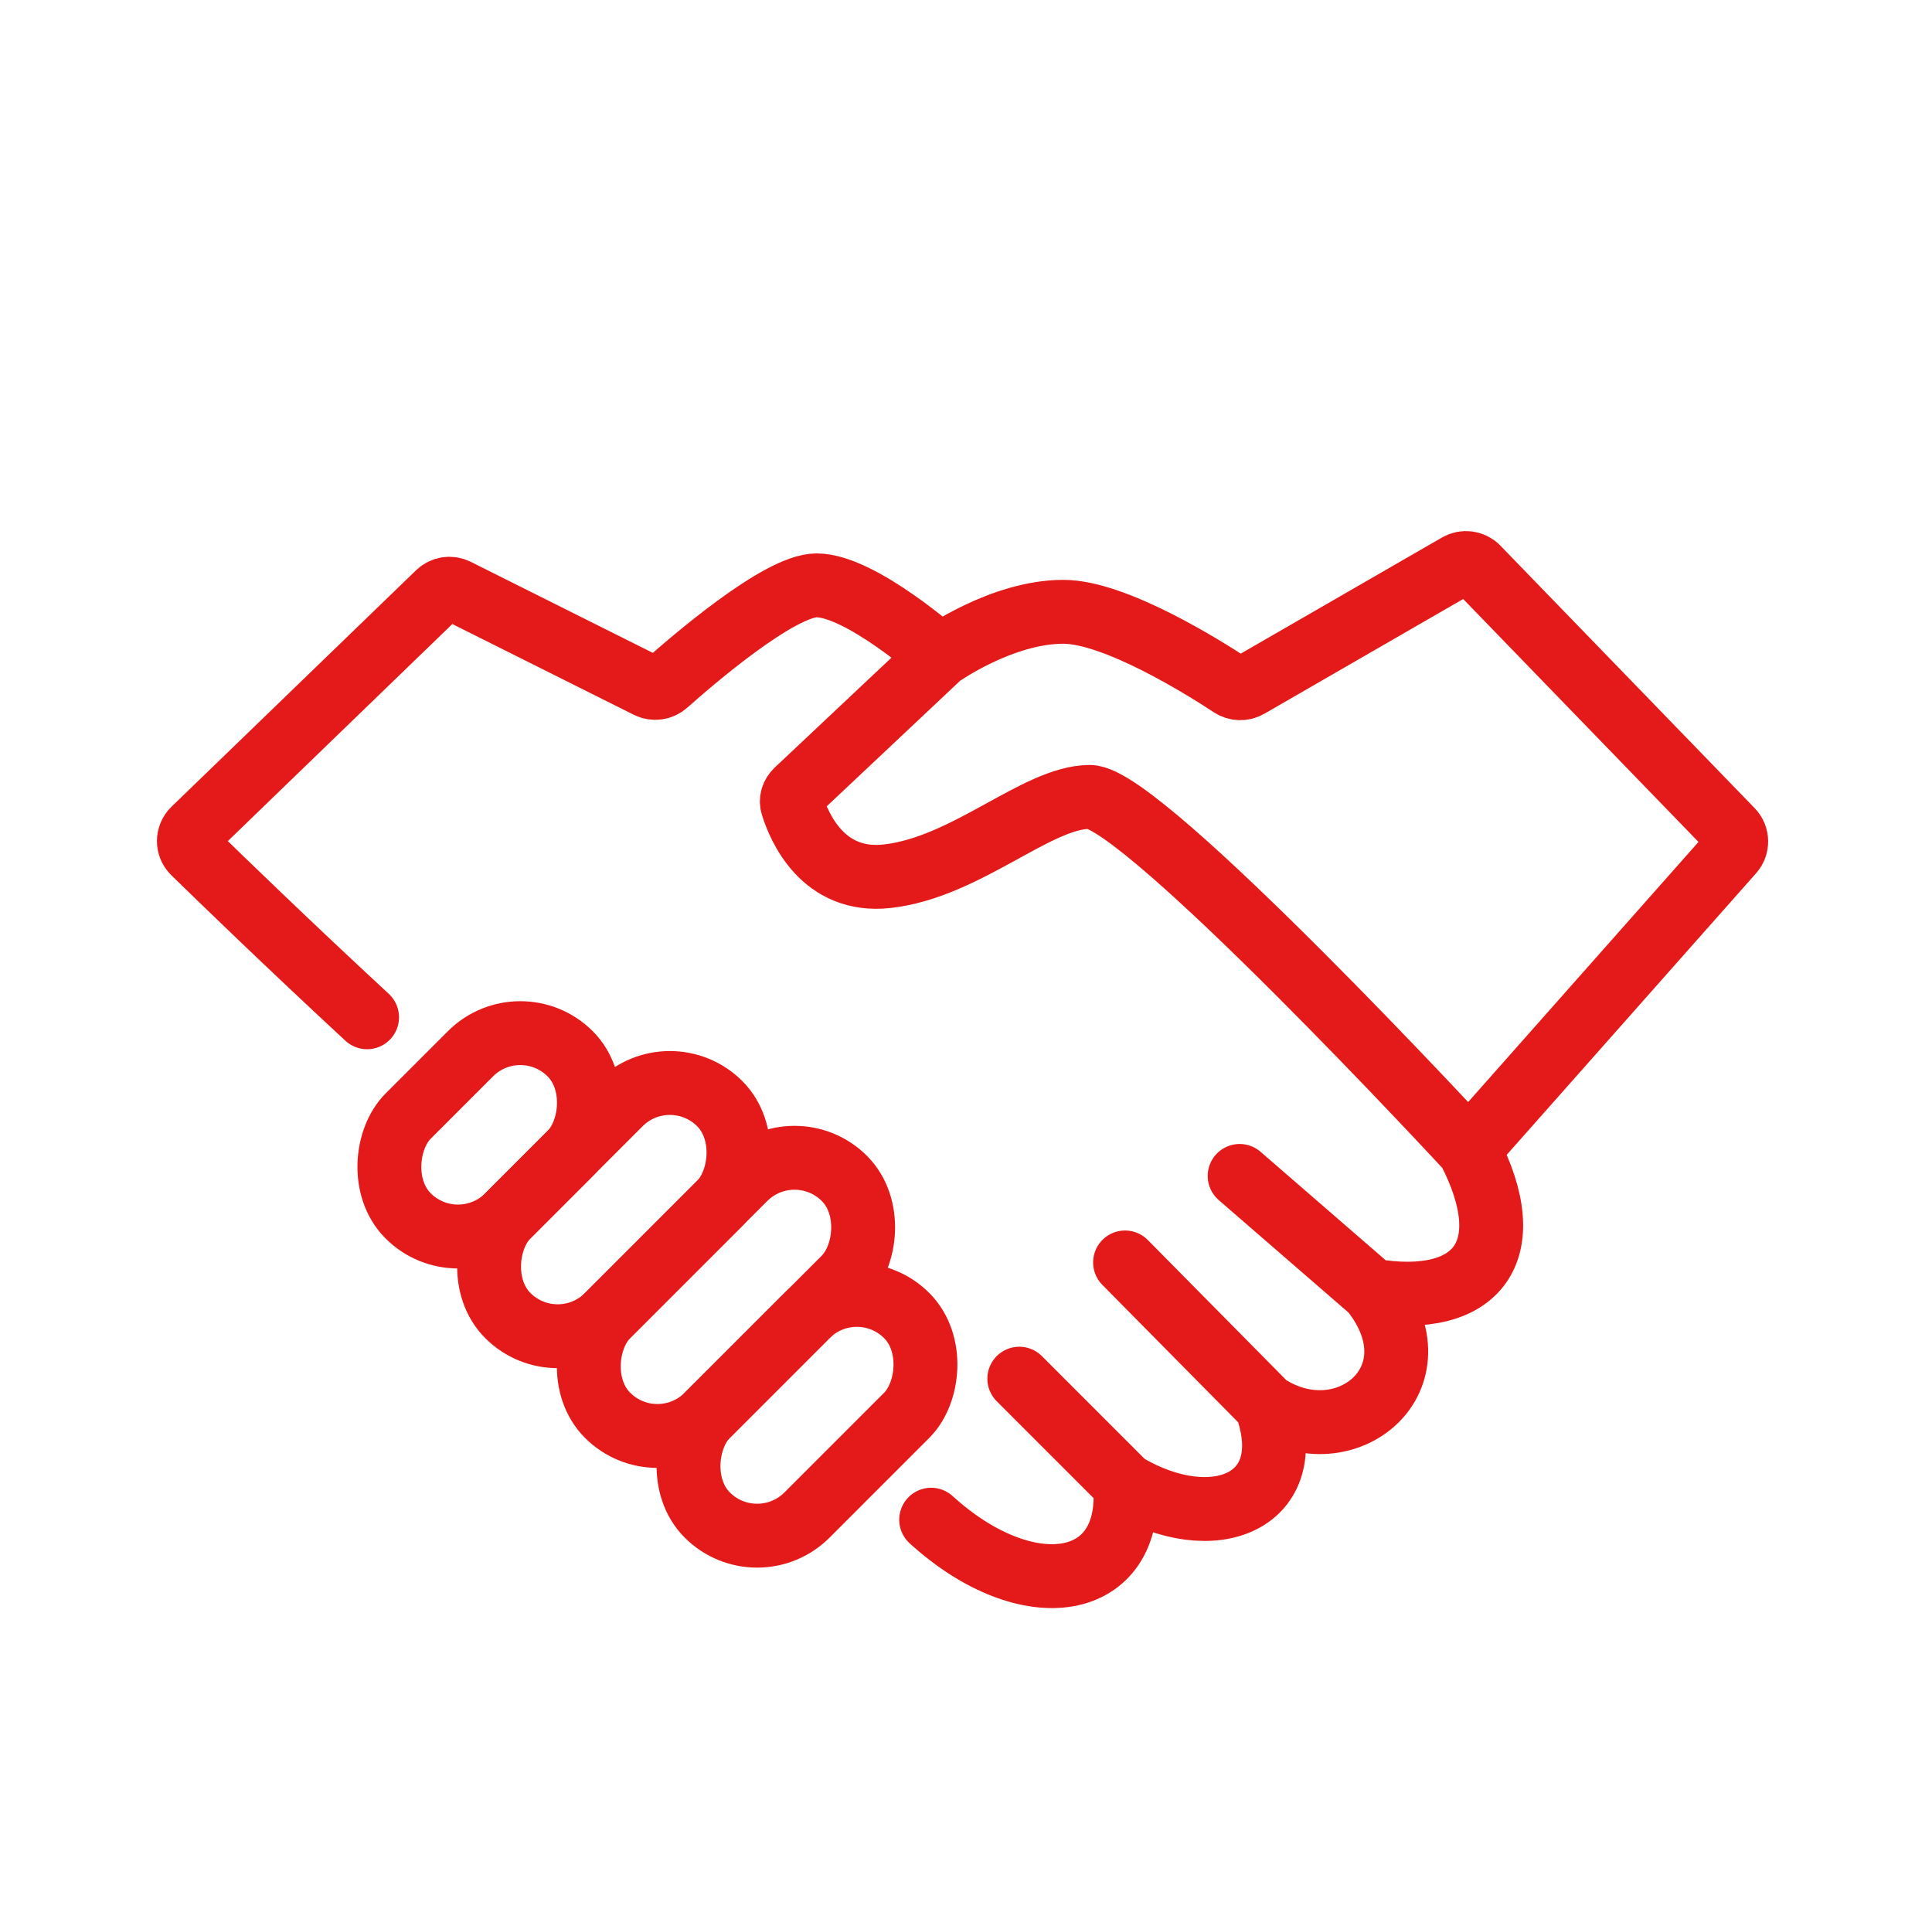
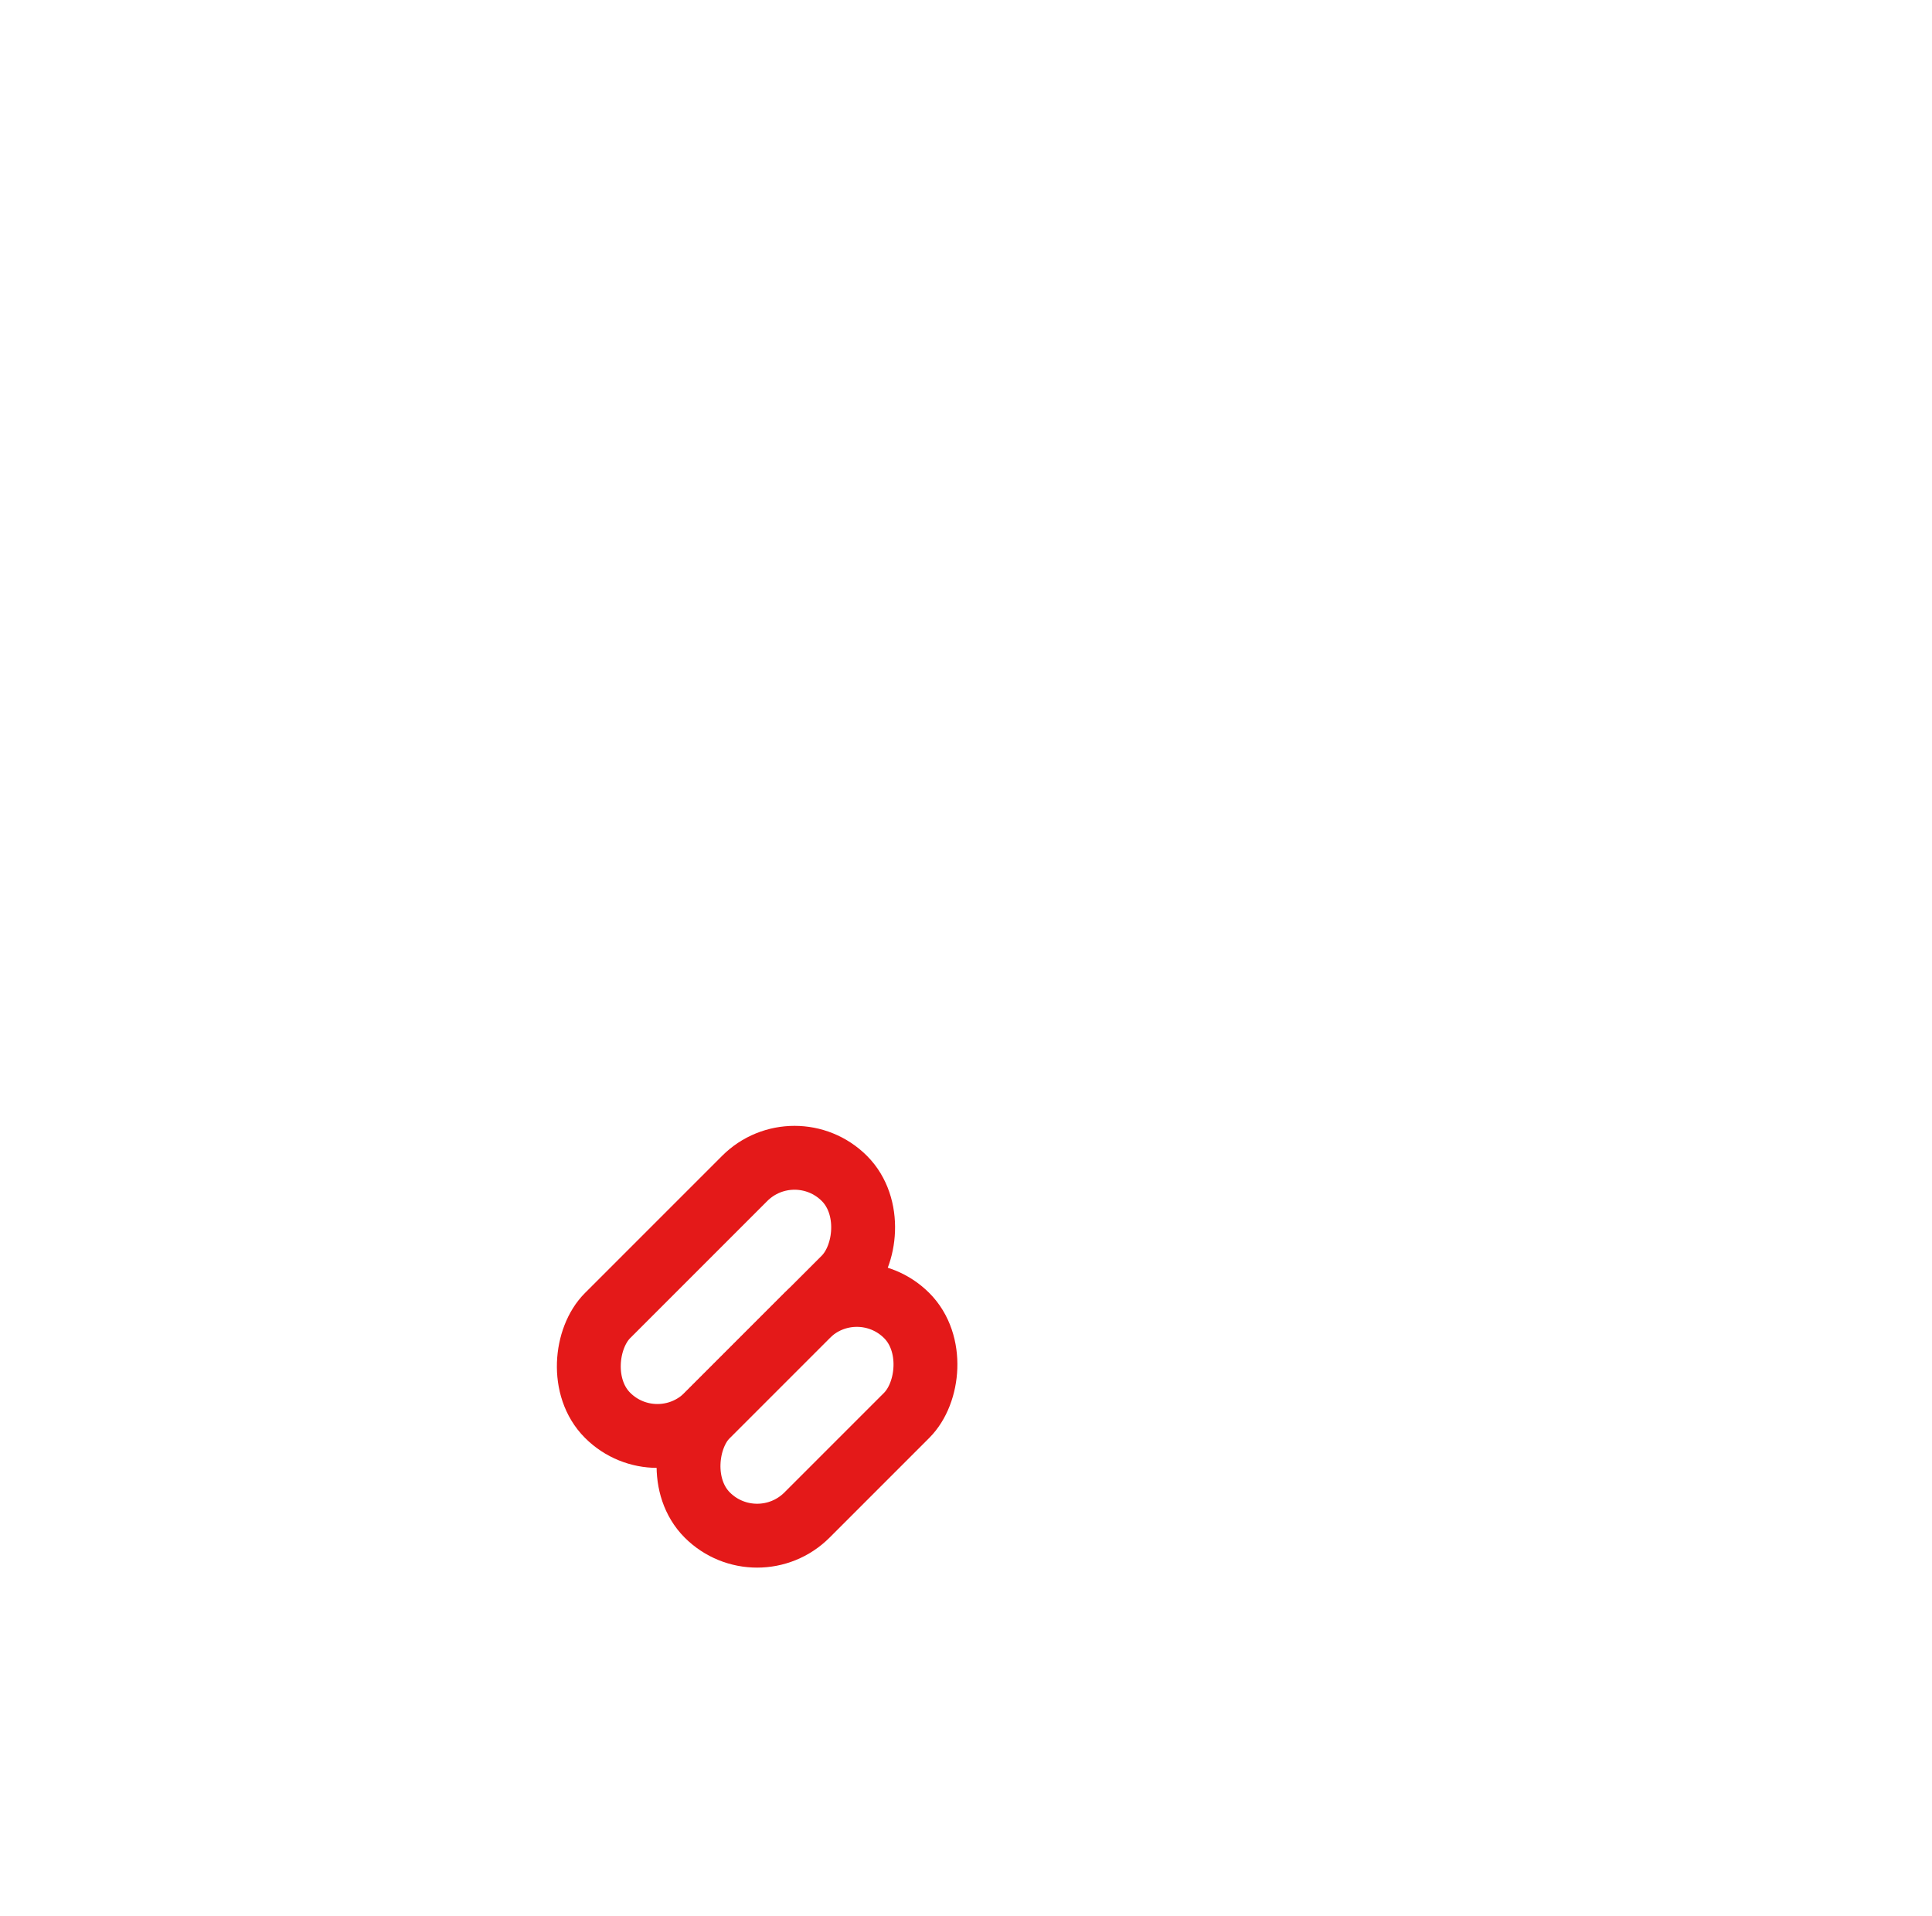
<svg xmlns="http://www.w3.org/2000/svg" width="121" height="120" viewBox="0 0 121 120" fill="none">
-   <path d="M70.462 92.959L63.838 86.335M70.462 92.959C75.981 96.271 81.502 94.063 79.294 87.991M70.462 92.959C71.014 99.583 64.39 100.687 58.318 95.167M79.294 87.991L70.462 79.056M79.294 87.991C84.262 91.303 90.334 86.335 85.918 80.815M85.918 80.815L77.638 73.639M85.918 80.815C92.541 81.919 95.301 78.337 91.989 71.984M58.87 41.072L49.89 49.523C49.639 49.76 49.527 50.108 49.629 50.438C50.056 51.809 51.549 55.317 55.558 54.872C60.526 54.32 64.941 49.904 68.254 49.904C71.566 49.904 91.989 71.984 91.989 71.984M58.87 41.072C58.87 41.072 53.902 36.656 51.142 36.656C48.827 36.656 43.405 41.316 41.717 42.819C41.406 43.095 40.96 43.157 40.588 42.971L28.591 36.973C28.212 36.783 27.754 36.853 27.449 37.148L12.135 51.952C11.731 52.342 11.727 52.987 12.129 53.379C13.777 54.988 18.026 59.109 22.99 63.704M58.87 41.072C58.87 41.072 62.734 38.312 66.598 38.312C69.834 38.312 75.393 41.797 77.114 42.929C77.437 43.142 77.851 43.157 78.186 42.964L91.314 35.39C91.711 35.161 92.213 35.231 92.532 35.56L108.456 51.998C108.82 52.374 108.833 52.966 108.487 53.357L91.989 71.984" stroke="#E41919" stroke-width="4" stroke-linecap="round" />
  <rect x="49.761" y="70.674" width="8.832" height="20.976" rx="4.416" transform="rotate(45 49.761 70.674)" stroke="#E41919" stroke-width="4" />
  <rect x="53.664" y="79.261" width="8.832" height="17.664" rx="4.416" transform="rotate(45 53.664 79.261)" stroke="#E41919" stroke-width="4" />
-   <rect x="41.954" y="65.99" width="8.832" height="18.768" rx="4.416" transform="rotate(45 41.954 65.99)" stroke="#E41919" stroke-width="4" />
-   <rect x="32.587" y="62.868" width="8.832" height="14.352" rx="4.416" transform="rotate(45 32.587 62.868)" stroke="#E41919" stroke-width="4" />
</svg>